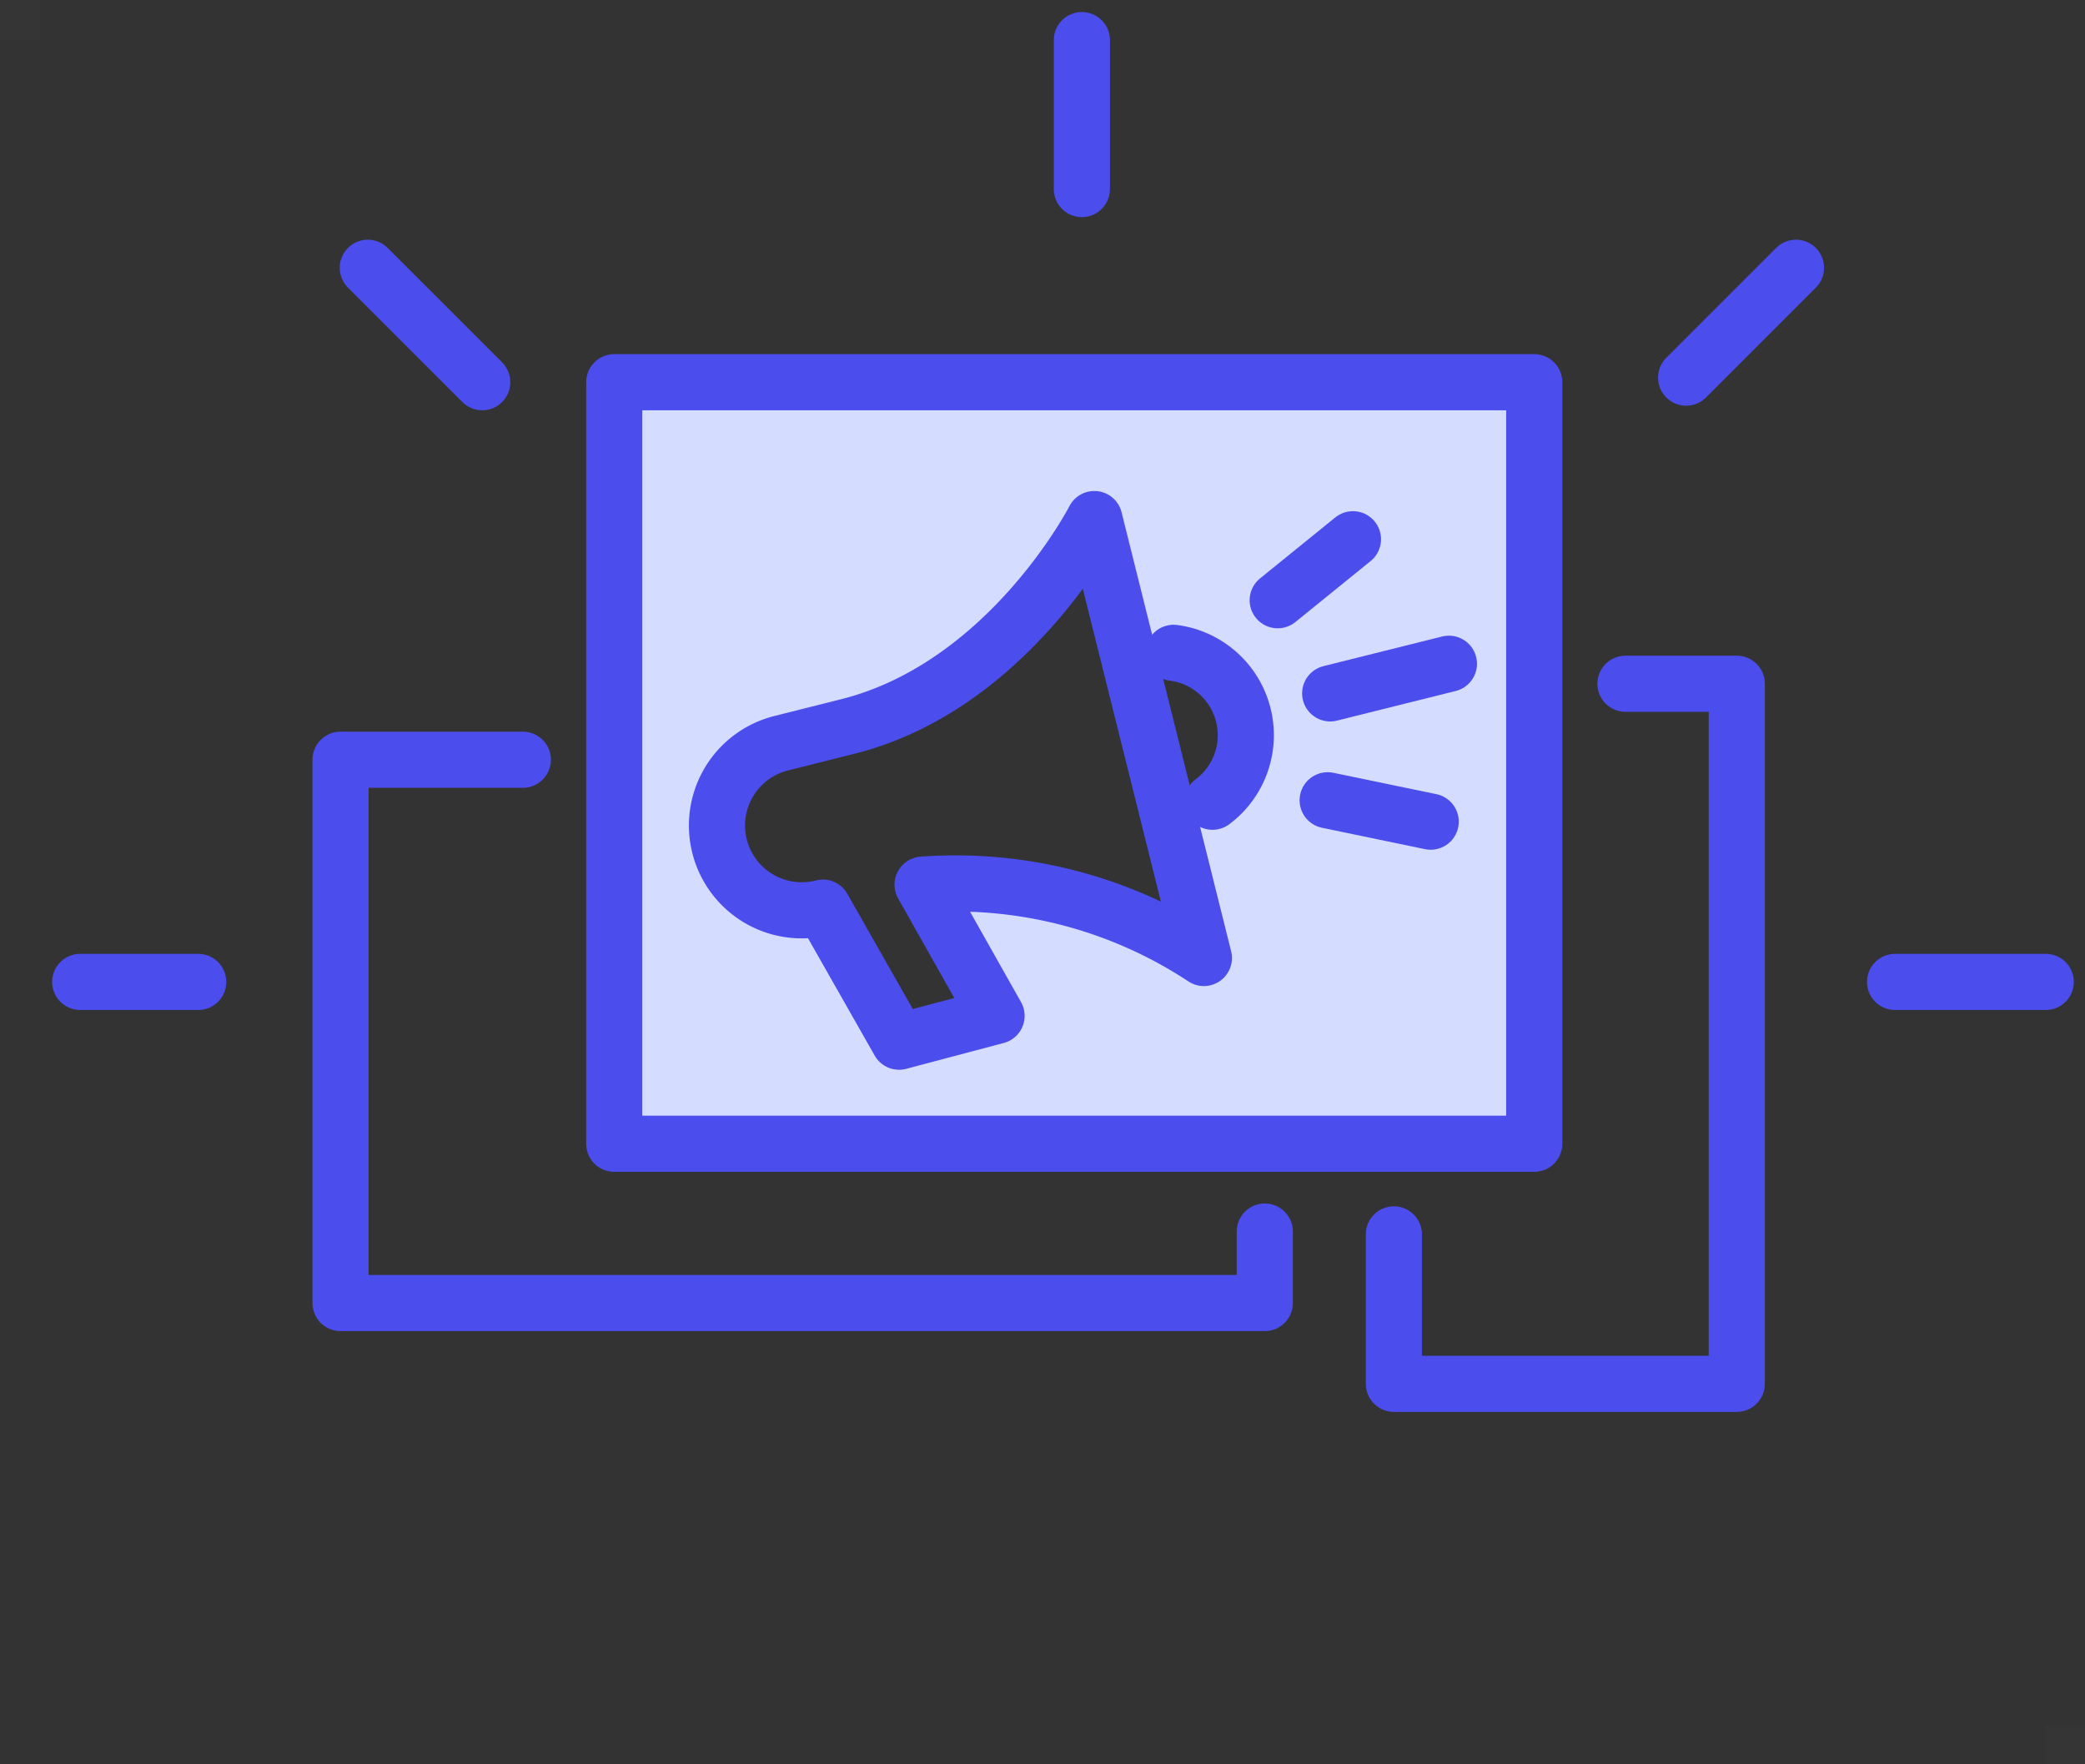
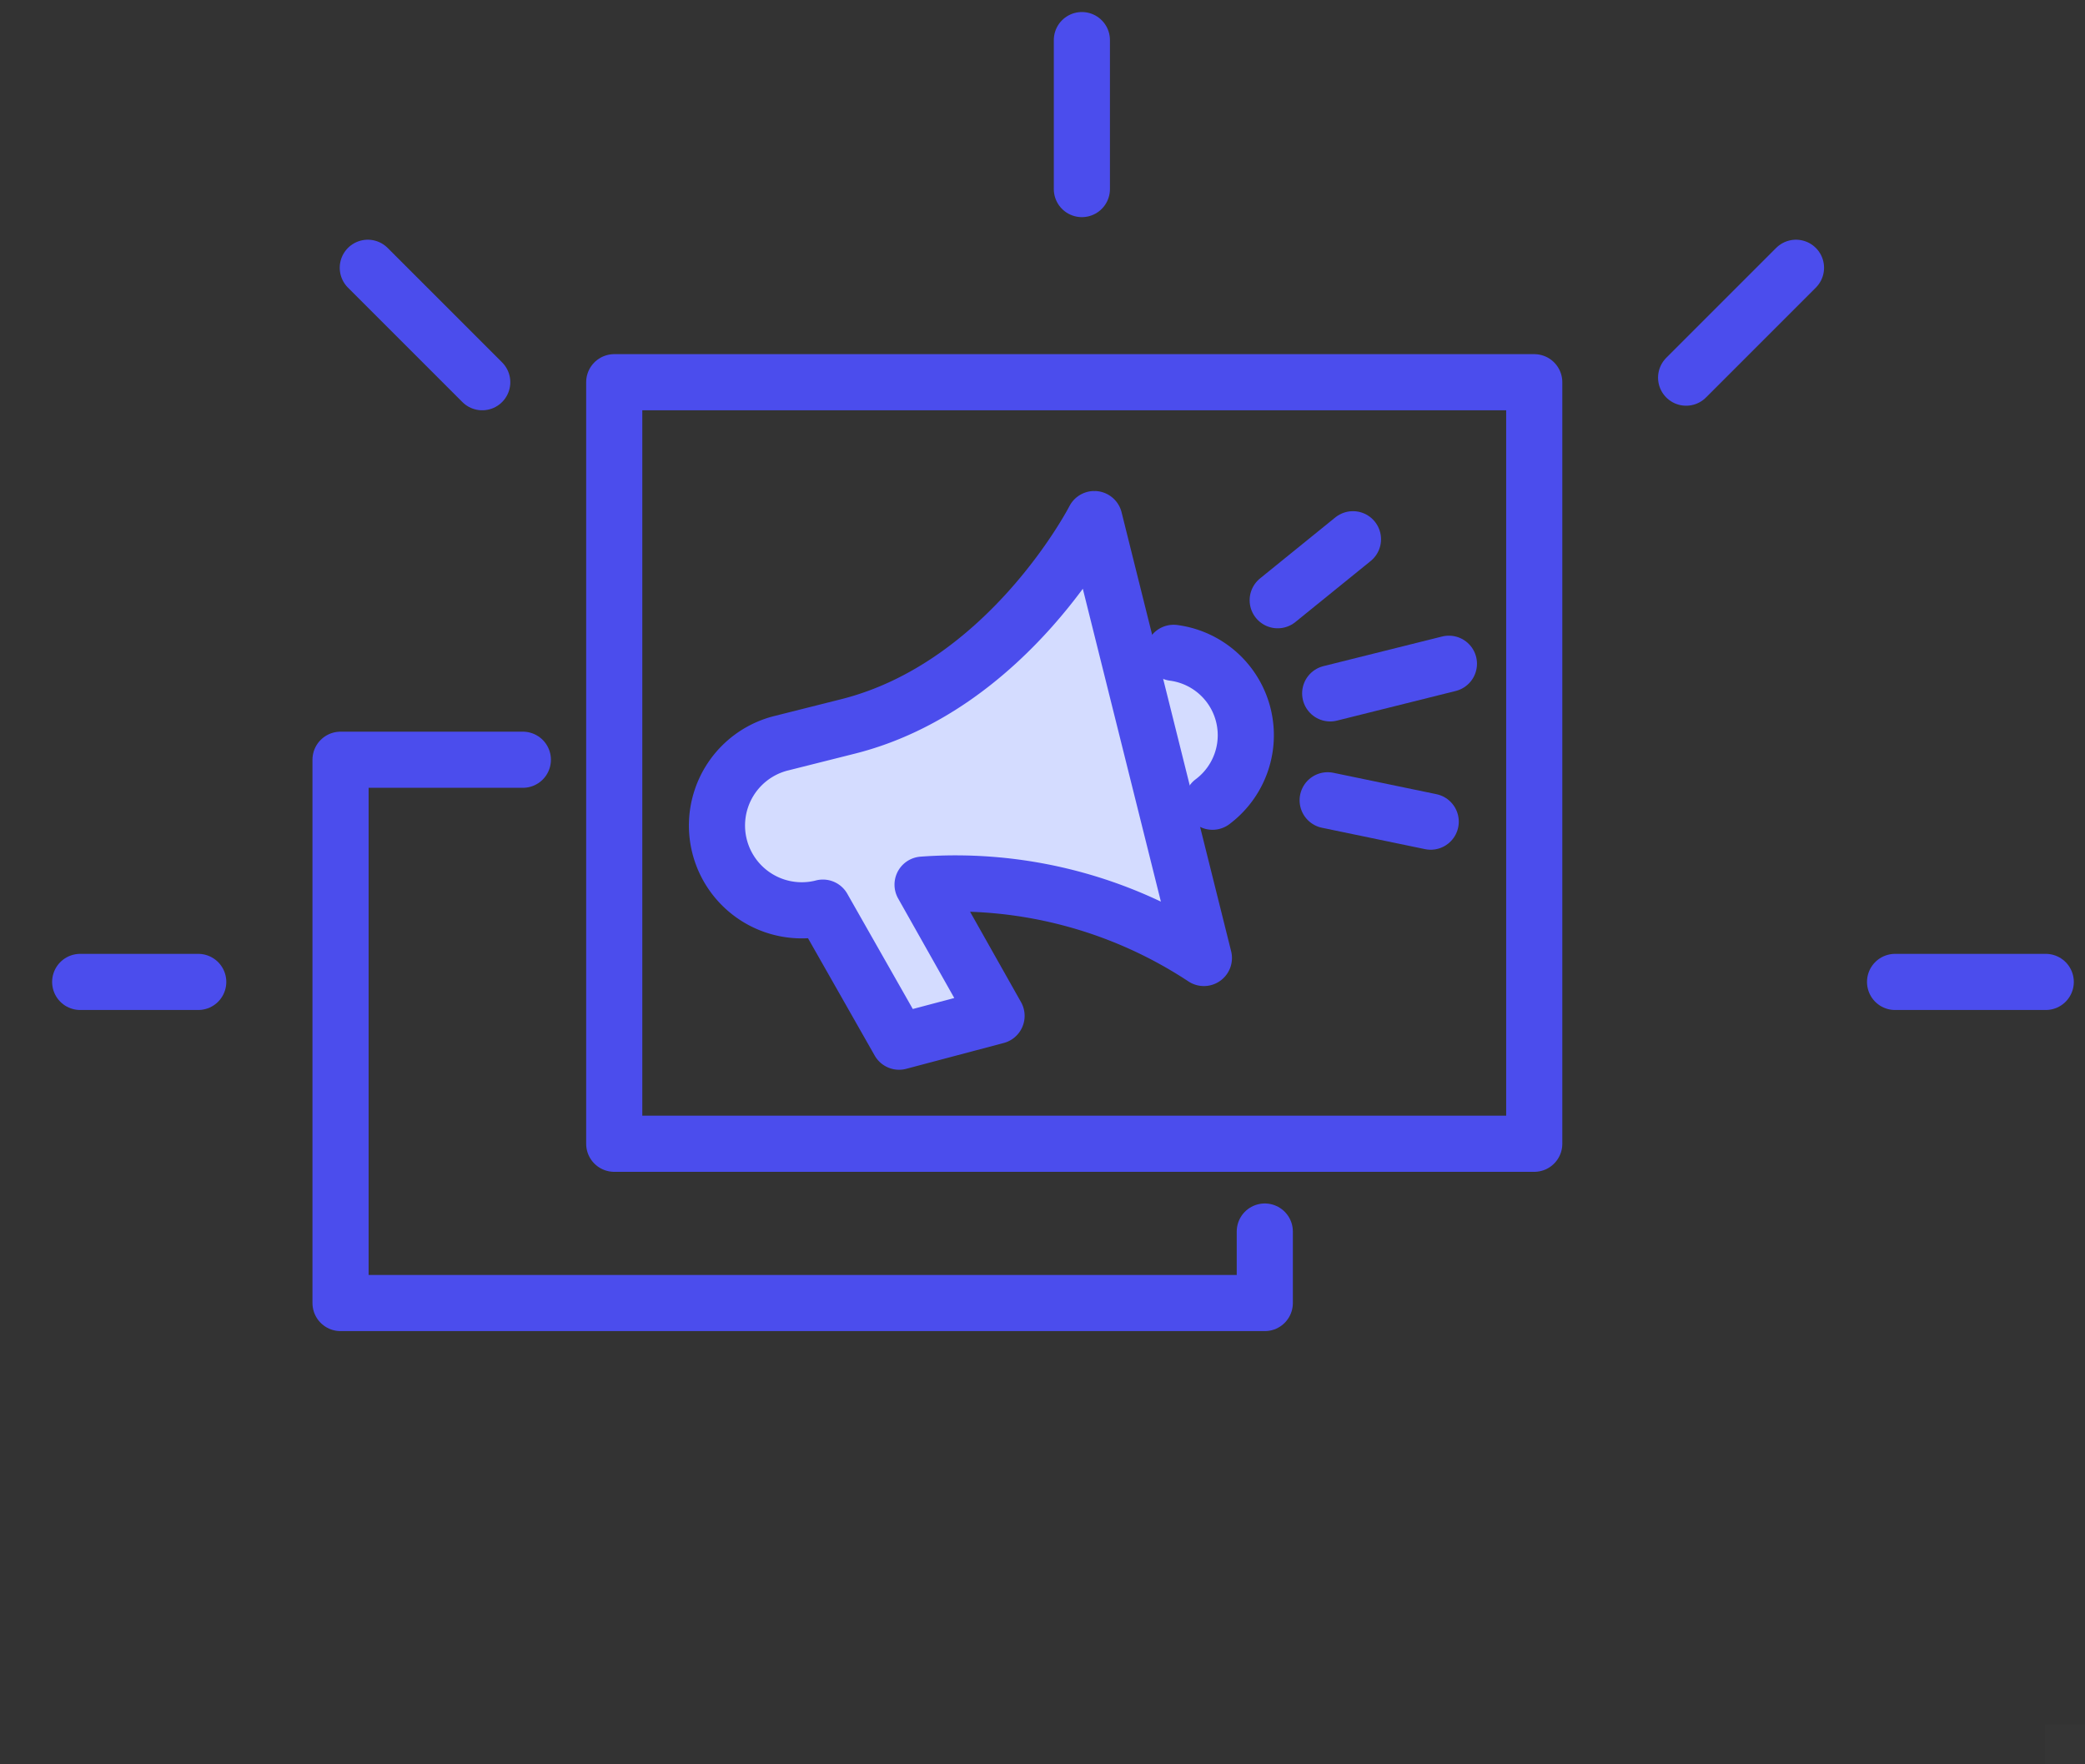
<svg xmlns="http://www.w3.org/2000/svg" width="52" height="44" viewBox="0 0 52 44">
  <rect x="0" y="0" width="52" height="44" fill="#333333" stroke="none" />
  <g id="icon_15reasons_12_small" transform="translate(-5358.761 -4736.681)">
-     <rect id="Rechteck_365" data-name="Rechteck 365" width="1" height="1" transform="translate(5358.761 4736.681)" fill="#fff" opacity="0.01" />
    <rect id="Rechteck_366" data-name="Rechteck 366" width="1" height="1" transform="translate(5409.761 4779.681)" fill="#fff" opacity="0.01" />
-     <path id="Pfad_1278" data-name="Pfad 1278" d="M5399.3,4753.733h2.776v17.459h-8.552v-3.727" fill="none" stroke="#4b4ded" stroke-linecap="round" stroke-linejoin="round" stroke-width="1.4" />
    <path id="Pfad_1279" data-name="Pfad 1279" d="M5390.305,4767.394v1.783h-23.051v-13.549h4.547" fill="none" stroke="#4b4ded" stroke-linecap="round" stroke-linejoin="round" stroke-width="1.4" />
-     <path id="Pfad_1306" data-name="Pfad 1306" d="M5374.079,4746.213v18.993h22.945v-18.993Zm13.844,10.917.859,3.441a11.247,11.247,0,0,0-7.016-1.829l1.845,3.272-2.431.644-1.9-3.343c-.029.008-.058.015-.087.021a2.115,2.115,0,0,1-.939-4.124l1.642-.413c4.024-1,6.155-5.175,6.155-5.175l.868,3.477a2.269,2.269,0,0,1,2.807,1.376C5390.244,4755.928,5388.559,4756.911,5387.923,4757.13Z" fill="#d4dcff" />
+     <path id="Pfad_1306" data-name="Pfad 1306" d="M5374.079,4746.213v18.993v-18.993Zm13.844,10.917.859,3.441a11.247,11.247,0,0,0-7.016-1.829l1.845,3.272-2.431.644-1.9-3.343c-.029.008-.058.015-.087.021a2.115,2.115,0,0,1-.939-4.124l1.642-.413c4.024-1,6.155-5.175,6.155-5.175l.868,3.477a2.269,2.269,0,0,1,2.807,1.376C5390.244,4755.928,5388.559,4756.911,5387.923,4757.13Z" fill="#d4dcff" />
    <rect id="Rechteck_287" data-name="Rechteck 287" width="22.945" height="18.992" transform="translate(5374.08 4746.213)" fill="none" stroke="#4b4ded" stroke-linecap="round" stroke-linejoin="round" stroke-width="1.4" />
    <path id="Pfad_1280" data-name="Pfad 1280" d="M5388.031,4752.962a2.072,2.072,0,0,1,.97,3.713" fill="none" stroke="#4b4ded" stroke-linecap="round" stroke-linejoin="round" stroke-width="1.4" />
    <line id="Linie_153" data-name="Linie 153" y1="0.739" x2="2.961" transform="translate(5391.936 4753.234)" fill="none" stroke="#4b4ded" stroke-linecap="round" stroke-linejoin="round" stroke-width="1.4" />
    <path id="Pfad_1281" data-name="Pfad 1281" d="M5379.9,4754.8l-1.642.413a2.115,2.115,0,0,0,.939,4.124c.029-.006.058-.013.087-.021l1.9,3.343,2.431-.644-1.845-3.272a11.247,11.247,0,0,1,7.016,1.829l-2.732-10.946S5383.92,4753.794,5379.9,4754.8Z" fill="none" stroke="#4b4ded" stroke-linecap="round" stroke-linejoin="round" stroke-width="1.4" />
    <line id="Linie_154" data-name="Linie 154" y1="1.521" x2="1.877" transform="translate(5390.627 4750.129)" fill="none" stroke="#4b4ded" stroke-linecap="round" stroke-linejoin="round" stroke-width="1.4" />
    <line id="Linie_155" data-name="Linie 155" x2="2.57" y2="0.533" transform="translate(5391.873 4756.639)" fill="none" stroke="#4b4ded" stroke-linecap="round" stroke-linejoin="round" stroke-width="1.4" />
    <line id="Linie_156" data-name="Linie 156" y2="3.715" transform="translate(5385.743 4737.681)" fill="none" stroke="#4b4ded" stroke-linecap="round" stroke-linejoin="round" stroke-width="1.4" />
    <line id="Linie_157" data-name="Linie 157" x1="2.944" transform="translate(5360.761 4761.169)" fill="none" stroke="#4b4ded" stroke-linecap="round" stroke-linejoin="round" stroke-width="1.4" />
    <line id="Linie_158" data-name="Linie 158" x1="3.758" transform="translate(5406.024 4761.169)" fill="none" stroke="#4b4ded" stroke-linecap="round" stroke-linejoin="round" stroke-width="1.4" />
    <line id="Linie_159" data-name="Linie 159" x2="2.854" y2="2.854" transform="translate(5367.934 4743.359)" fill="none" stroke="#4b4ded" stroke-linecap="round" stroke-linejoin="round" stroke-width="1.4" />
    <line id="Linie_160" data-name="Linie 160" x1="2.74" y2="2.74" transform="translate(5400.813 4743.359)" fill="none" stroke="#4b4ded" stroke-linecap="round" stroke-linejoin="round" stroke-width="1.4" />
  </g>
</svg>